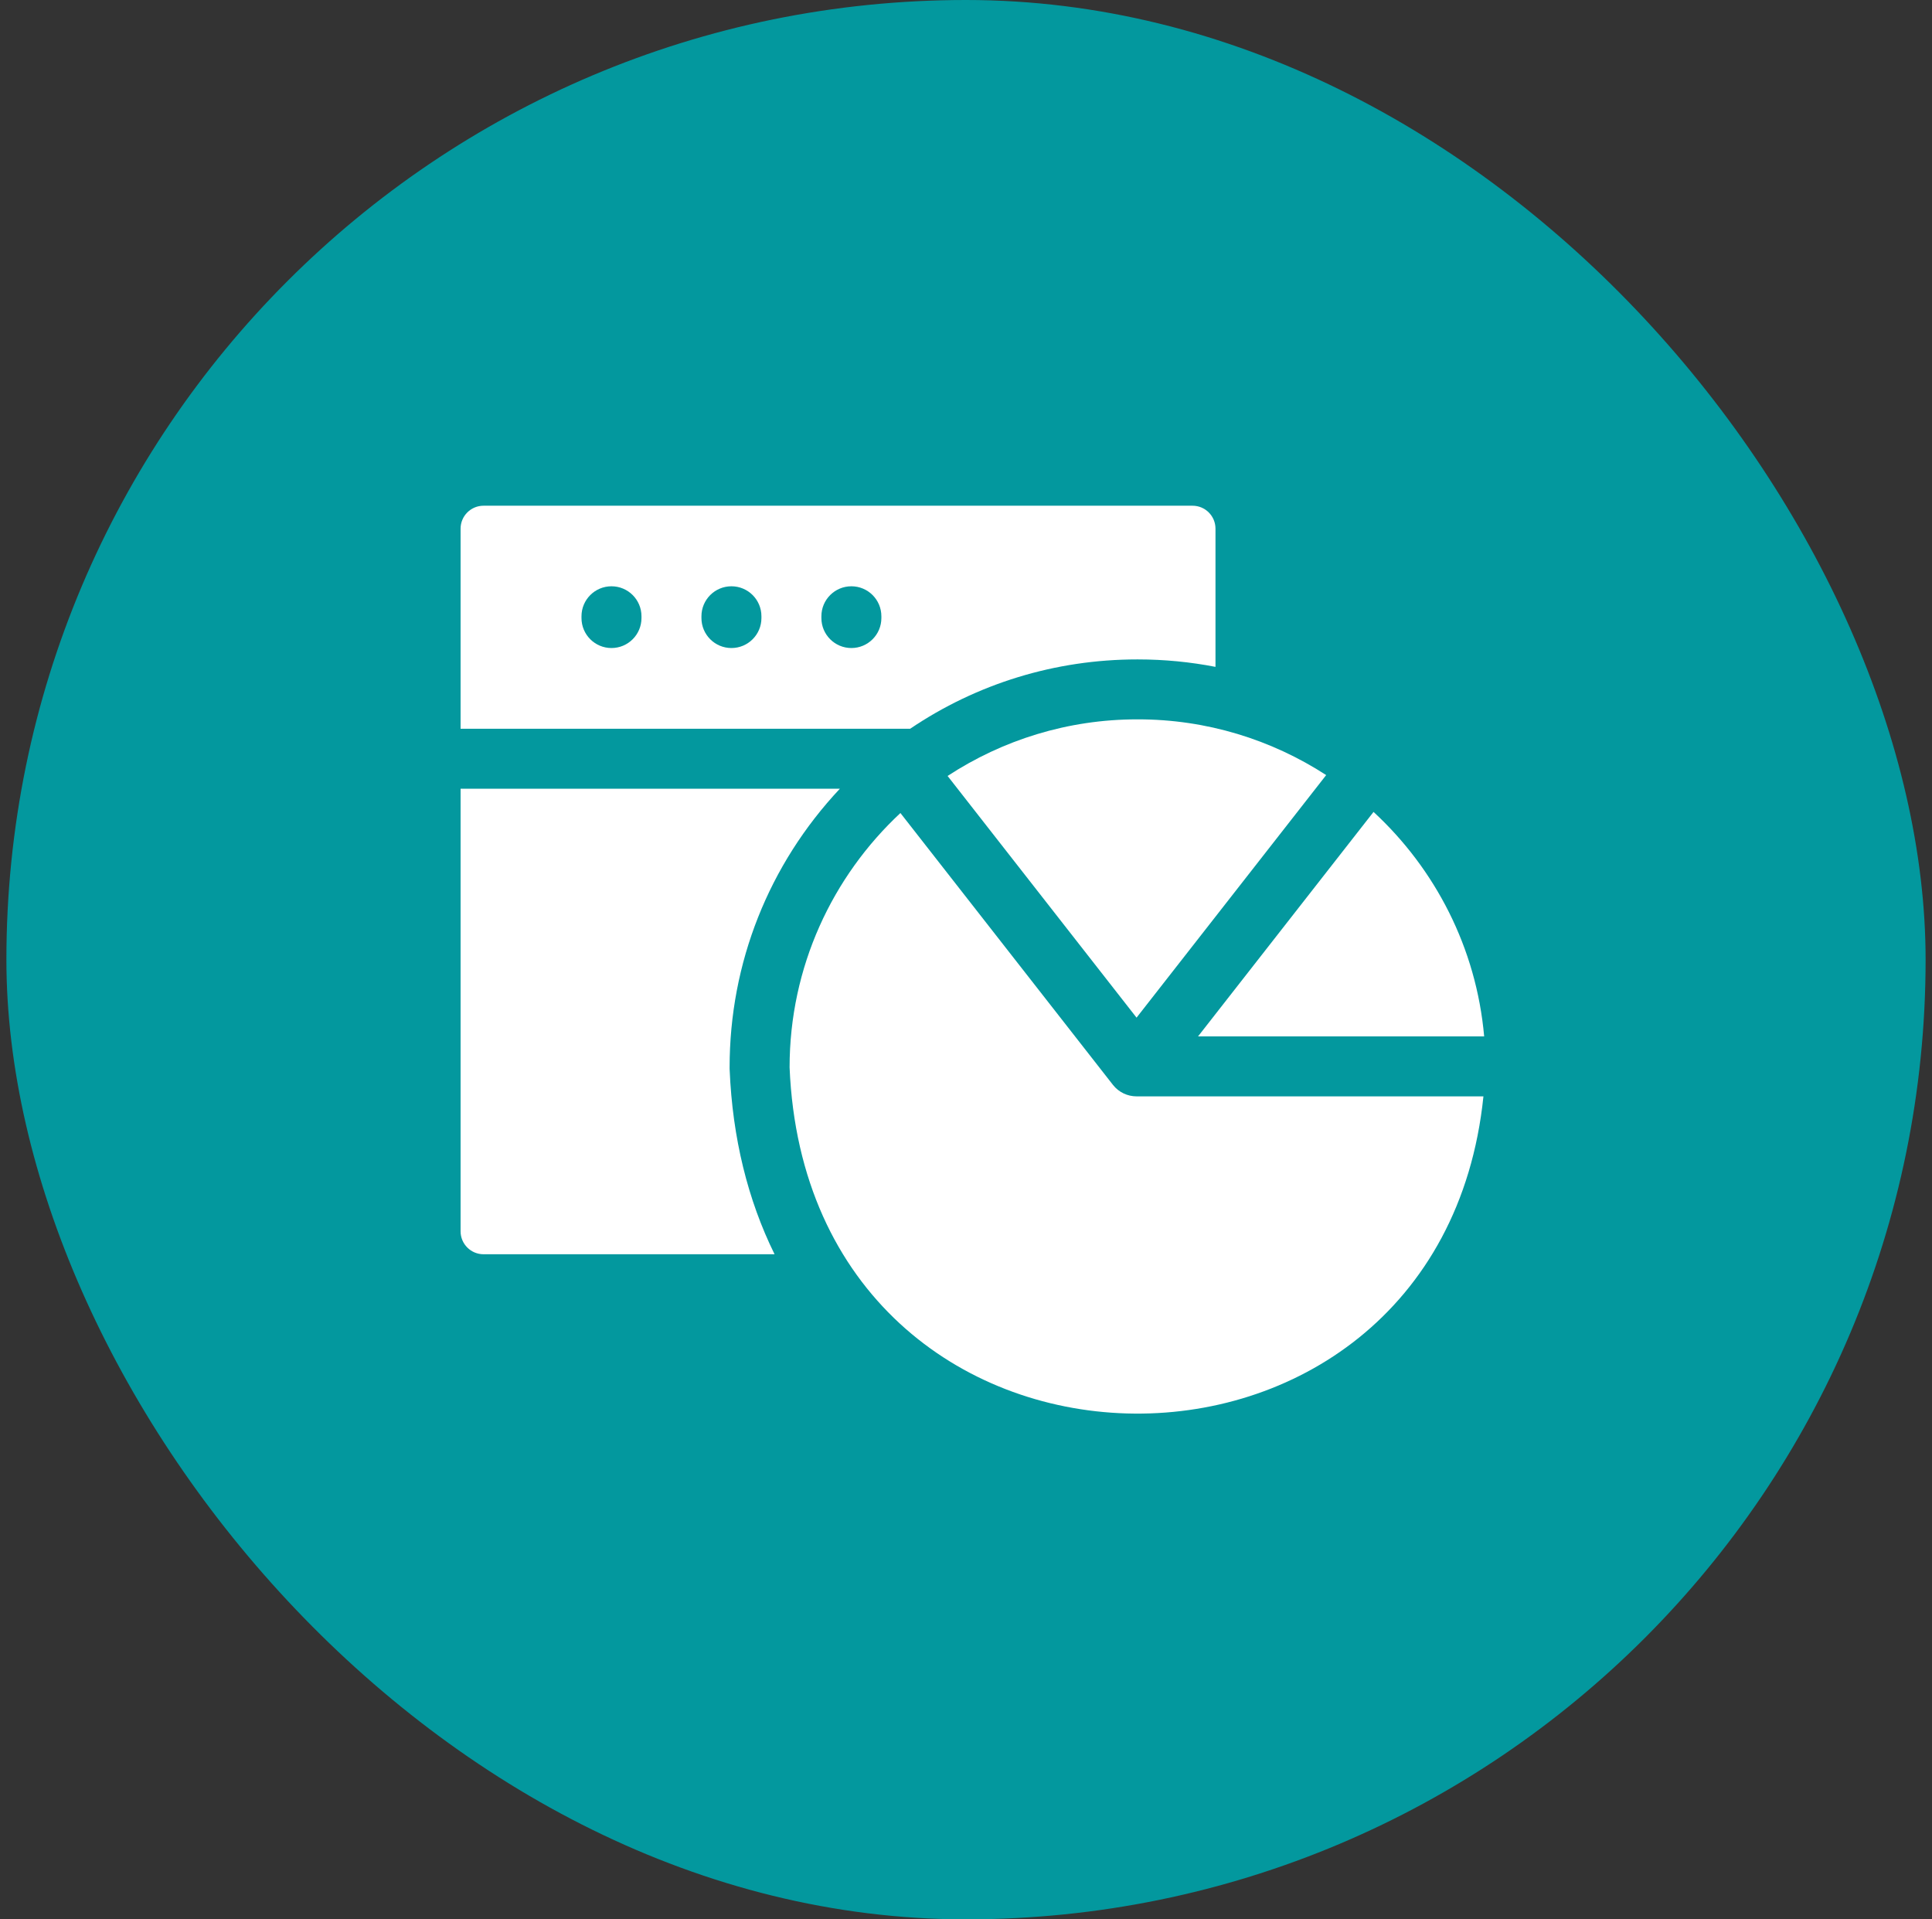
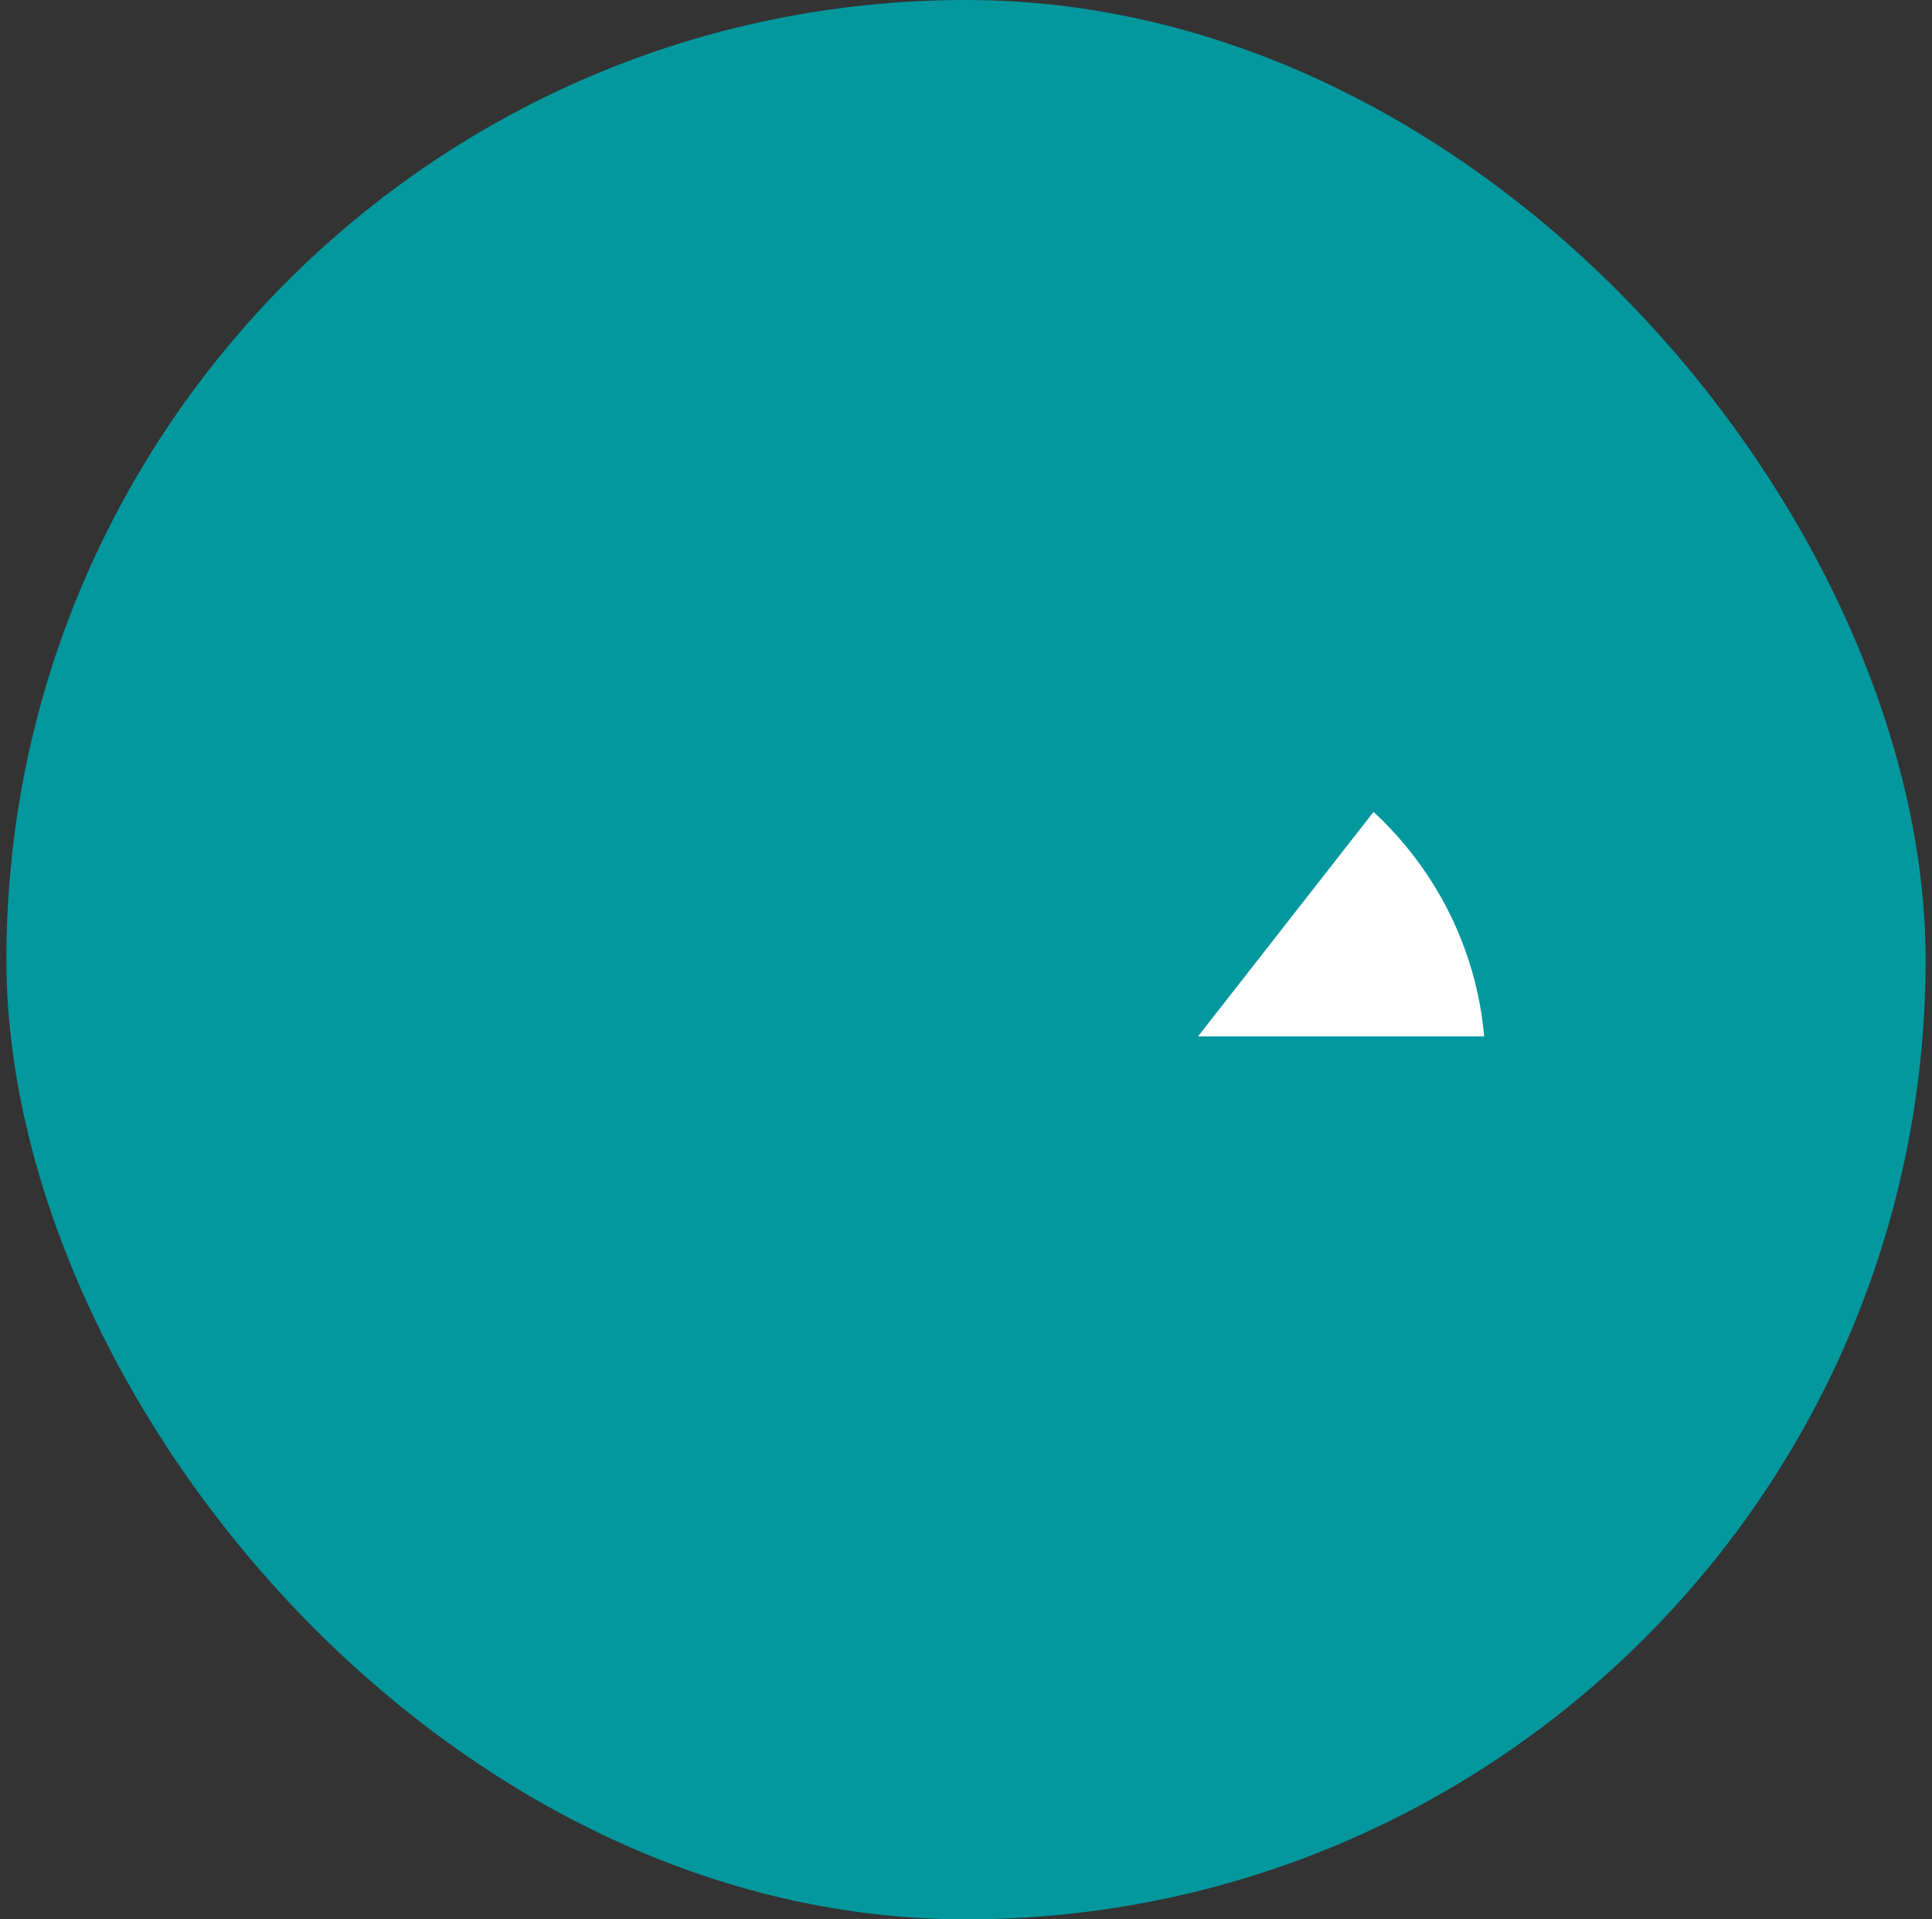
<svg xmlns="http://www.w3.org/2000/svg" width="151" height="150" viewBox="0 0 151 150" fill="none">
  <rect x="0" y="0" width="151" height="150" fill="#333333" stroke="none" />
  <rect x="0.5" width="150" height="150" rx="75" fill="#03989E" />
  <g clip-path="url(#clip0_19_143)">
-     <path d="M57.024 83.515V83.418C57.024 75.263 60.077 67.573 65.641 61.641H35.998V96.229C35.998 97.219 36.801 98.022 37.791 98.022H60.538C58.442 93.772 57.249 88.921 57.028 83.612L57.024 83.515Z" fill="white" />
-     <path d="M88.878 51.535H88.942C91.012 51.535 93.037 51.736 94.999 52.117V41.317C94.999 40.326 94.196 39.523 93.206 39.523H37.791C36.801 39.523 35.998 40.326 35.998 41.317V56.955H71.132C76.346 53.43 82.473 51.535 88.878 51.535ZM50.136 48.302C50.136 49.596 49.086 50.645 47.792 50.645C46.498 50.645 45.448 49.596 45.448 48.302V48.162C45.448 46.868 46.498 45.819 47.792 45.819C49.086 45.819 50.136 46.868 50.136 48.162V48.302ZM59.511 48.302C59.511 49.596 58.461 50.645 57.167 50.645C55.873 50.645 54.823 49.596 54.823 48.302V48.162C54.823 46.868 55.873 45.819 57.167 45.819C58.461 45.819 59.511 46.868 59.511 48.162V48.302ZM68.886 48.302C68.886 49.596 67.836 50.645 66.542 50.645C65.248 50.645 64.198 49.596 64.198 48.302V48.162C64.198 46.868 65.248 45.819 66.542 45.819C67.836 45.819 68.886 46.868 68.886 48.162V48.302Z" fill="white" />
-     <path d="M74.062 60.643L88.83 79.531L103.651 60.574C99.389 57.813 94.321 56.212 88.91 56.219C83.453 56.212 78.346 57.84 74.062 60.643Z" fill="white" />
    <path d="M115.998 80.995C115.383 74.068 112.165 67.902 107.352 63.453L93.637 80.995H115.998Z" fill="white" />
-     <path d="M88.831 85.683C88.831 85.683 88.83 85.683 88.83 85.683H88.83C88.83 85.683 88.829 85.683 88.829 85.683C88.133 85.682 87.445 85.373 86.983 84.783L70.374 63.539C65.059 68.497 61.712 75.56 61.712 83.42C63.18 118.752 112.465 119.452 115.941 85.683H88.833C88.833 85.683 88.832 85.683 88.831 85.683Z" fill="white" />
  </g>
  <defs>
    <clipPath id="clip0_19_143">
      <rect width="80" height="80" fill="white" transform="translate(35.998 35)" />
    </clipPath>
  </defs>
</svg>